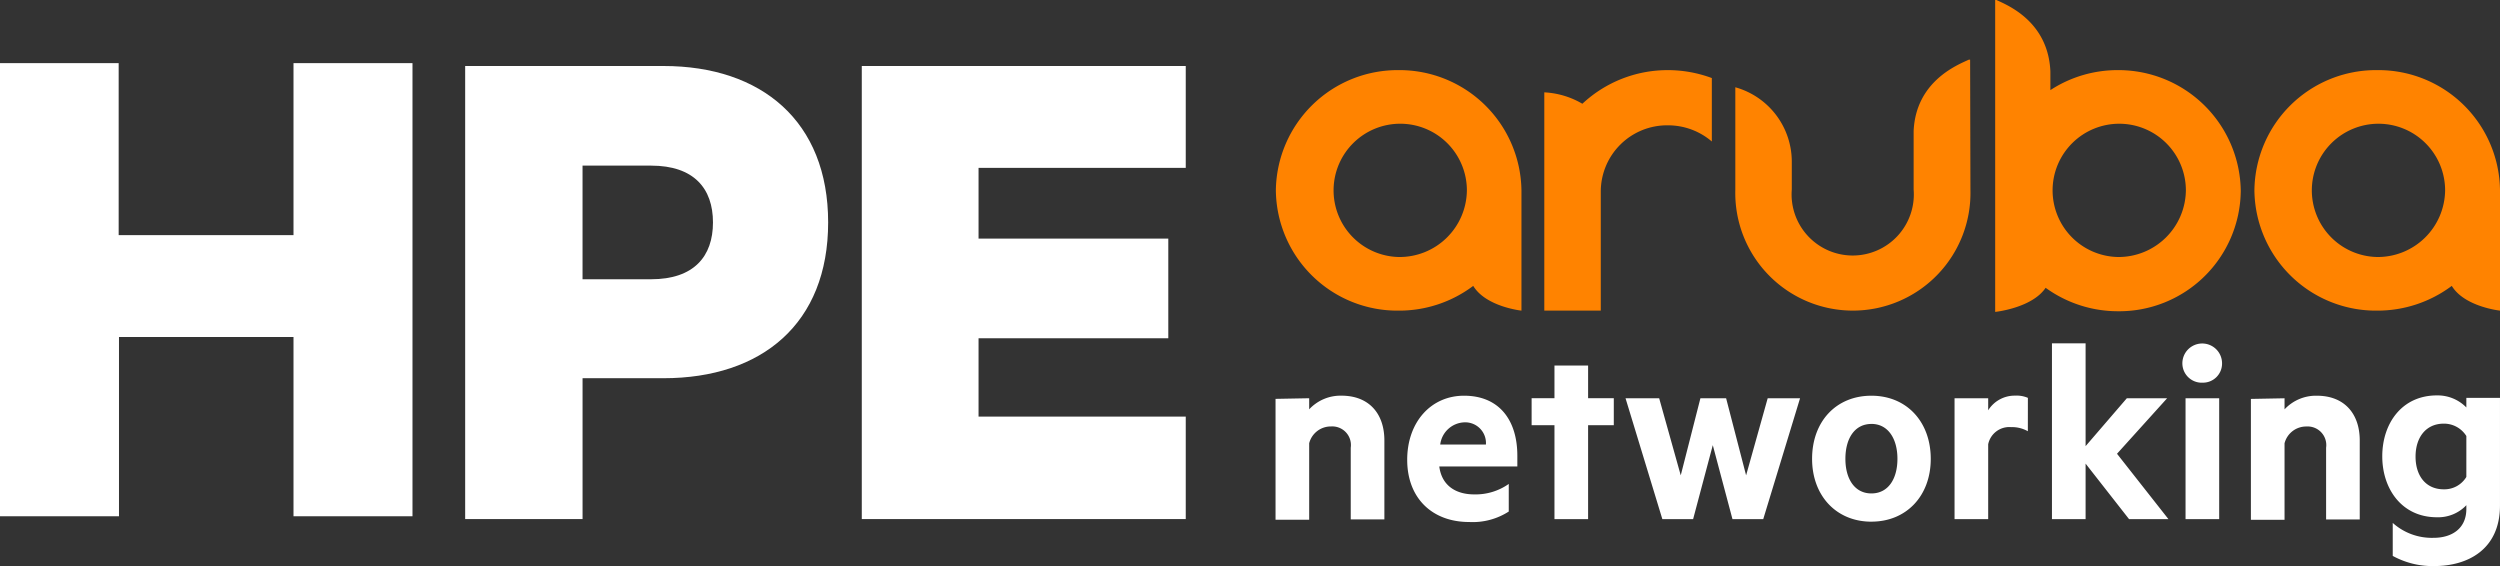
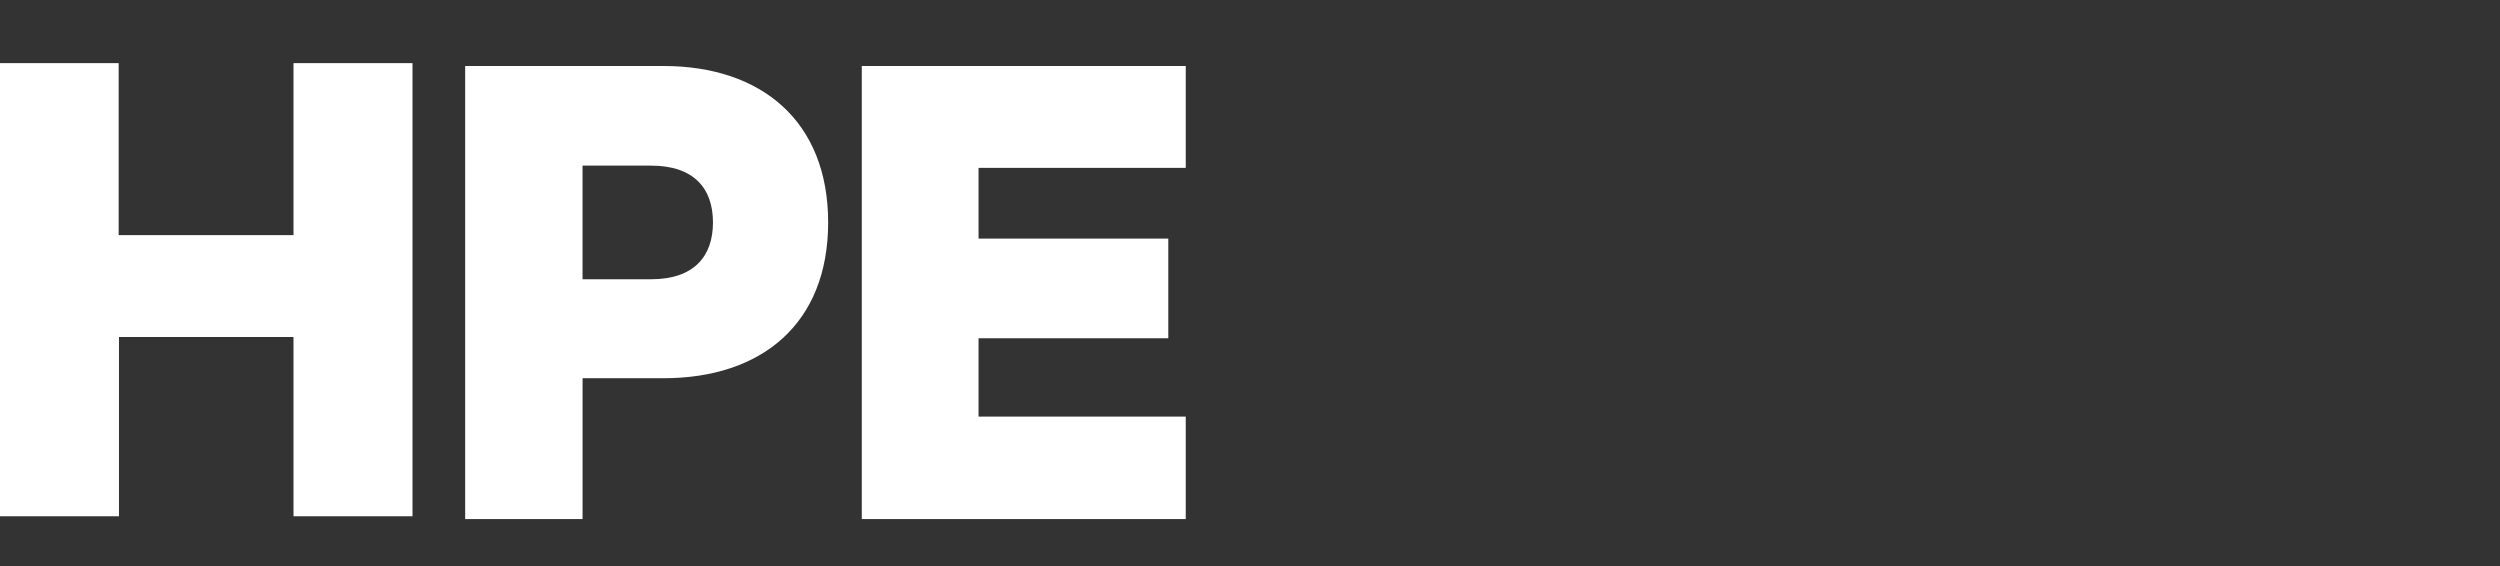
<svg xmlns="http://www.w3.org/2000/svg" width="277.16" height="62.756" viewBox="0 0 277.16 62.756">
  <rect x="0" y="0" width="277.16" height="62.756" fill="#333333" stroke="none" />
  <g id="Group_29158" data-name="Group 29158" transform="translate(-232 -357)">
    <g id="Hpe-aruba-networking-logo" transform="translate(232 357)">
-       <path id="Path_6406" data-name="Path 6406" d="M496.46,8.574a13.592,13.592,0,0,0-7.493,2.216V8.715c-.246-5.558-4.784-7.352-5.98-7.915h-.141V35.379s4.081-.422,5.593-2.673a13.658,13.658,0,0,0,8.02,2.6,13.476,13.476,0,0,0,13.614-13.332A13.558,13.558,0,0,0,496.46,8.574Zm0,20.719a7.388,7.388,0,1,1,7.528-7.387A7.47,7.47,0,0,1,496.46,29.293ZM525.2,8.574a13.476,13.476,0,0,0-13.614,13.332A13.476,13.476,0,0,0,525.2,35.238a13.724,13.724,0,0,0,8.267-2.744c1.407,2.322,5.347,2.744,5.347,2.744V21.906A13.476,13.476,0,0,0,525.2,8.574Zm0,20.719a7.388,7.388,0,1,1,7.528-7.387A7.47,7.47,0,0,1,525.2,29.293ZM416.714,8.574A13.5,13.5,0,0,0,403.1,21.906a13.476,13.476,0,0,0,13.614,13.332,13.647,13.647,0,0,0,8.267-2.744c1.407,2.322,5.347,2.744,5.347,2.744V21.906A13.521,13.521,0,0,0,416.714,8.574Zm0,20.719a7.389,7.389,0,1,1,7.563-7.387A7.462,7.462,0,0,1,416.714,29.293Zm29.83-20.719a14.02,14.02,0,0,1,4.89.879v7.035a7.462,7.462,0,0,0-4.89-1.794,7.35,7.35,0,0,0-7.422,7.282V35.238H432.86v-24.2a9.232,9.232,0,0,1,4.221,1.266,13.817,13.817,0,0,1,9.463-3.729m33.559,13.3a13.037,13.037,0,1,1-26.066,0v-11.4a8.571,8.571,0,0,1,6.261,8.231v3.1a6.776,6.776,0,1,0,13.508,0V15.328c.246-5.558,4.925-7.352,6.121-7.915h.141l.035,14.458Z" transform="translate(-261.653 -0.8)" fill="#ff8300" />
      <path id="Path_6407" data-name="Path 6407" d="M46.73,20.7V70.933H33.539V51.058H14.191V70.933H1V20.7H14.156V39.766H33.539V20.7ZM80.043,38.359c0,3.764-2.111,6.3-6.86,6.3h-7.6V32.062h7.6C77.932,32.062,80.043,34.595,80.043,38.359ZM74.555,55.631c10.9,0,18.257-6.05,18.257-17.272S85.425,21.017,74.555,21.017H52.57V71.249H65.585V55.631ZM96.541,21.017V71.249h35.916V59.887H109.486V51.2h21.036V40.153H109.486V32.308h22.971V21.017Z" transform="translate(-1 -13.7)" fill="#fff" />
-       <path id="Path_6408" data-name="Path 6408" d="M406.729,115.086v1.231a4.746,4.746,0,0,1,3.588-1.513c3.025,0,4.749,1.97,4.749,4.96v8.759h-3.729v-7.95a2.067,2.067,0,0,0-2.181-2.357,2.474,2.474,0,0,0-2.427,1.864v8.478H403v-13.4l3.729-.07Zm14.423,7.563c.281,2.181,1.9,3.1,3.869,3.1a6.388,6.388,0,0,0,3.834-1.161v3.06a7.378,7.378,0,0,1-4.4,1.161c-4.081,0-6.859-2.638-6.859-6.895,0-4.186,2.638-7.106,6.3-7.106,3.9,0,5.91,2.709,5.91,6.648v1.2Zm.106-2.427h5.065a2.3,2.3,0,0,0-2.357-2.462A2.8,2.8,0,0,0,421.257,120.221Zm12.664,8.267V118.076h-2.533v-2.99h2.533v-3.623h3.729v3.623H440.5v2.99h-2.849v10.412Zm23.639-13.4h3.588l-4.081,13.4h-3.412l-2.181-8.2-2.181,8.2h-3.412l-4.081-13.4h3.729l2.392,8.548,2.181-8.548h2.849l2.216,8.548Zm11.5,13.684c-3.9,0-6.578-2.885-6.578-6.965,0-4.151,2.673-7,6.578-7s6.578,2.885,6.578,7S472.932,128.77,469.063,128.77Zm0-10.835c-1.864,0-2.885,1.618-2.885,3.869,0,2.216,1.02,3.834,2.885,3.834s2.884-1.618,2.884-3.834C471.947,119.553,470.892,117.935,469.063,117.935Zm17.342.809a3.576,3.576,0,0,0-1.864-.457,2.391,2.391,0,0,0-2.533,1.9v8.3h-3.729v-13.4h3.729v1.337A3.463,3.463,0,0,1,485,114.8a3.125,3.125,0,0,1,1.407.246Zm11.221,9.744-4.819-6.156v6.156h-3.729V109h3.729v11.4l4.573-5.312h4.468l-5.558,6.156,5.7,7.246Zm8.126-15.126a2.148,2.148,0,0,1-2.216-2.146,2.2,2.2,0,0,1,4.4,0A2.118,2.118,0,0,1,505.752,113.362Zm-1.864,15.126v-13.4h3.729v13.4Zm10.975-13.4v1.231a4.746,4.746,0,0,1,3.588-1.513c3.025,0,4.749,1.97,4.749,4.96v8.759h-3.729v-7.95a2.067,2.067,0,0,0-2.181-2.357,2.474,2.474,0,0,0-2.427,1.864v8.478h-3.729v-13.4l3.729-.07Zm20.156,11.855a4.3,4.3,0,0,1-3.271,1.337c-3.87,0-6.05-3.131-6.05-6.754,0-3.658,2.181-6.754,6.05-6.754a4.434,4.434,0,0,1,3.271,1.337V115.05h3.729v11.925c0,4.925-3.623,6.719-7.282,6.719a9.183,9.183,0,0,1-4.608-1.126V128.91a6.482,6.482,0,0,0,4.538,1.653c2.005,0,3.623-1.02,3.623-3.2Zm0-7.669a2.918,2.918,0,0,0-2.5-1.372c-1.97,0-3.131,1.513-3.131,3.658,0,2.111,1.126,3.623,3.131,3.623a2.842,2.842,0,0,0,2.5-1.372Z" transform="translate(-261.588 -70.938)" fill="#fff" />
    </g>
  </g>
</svg>